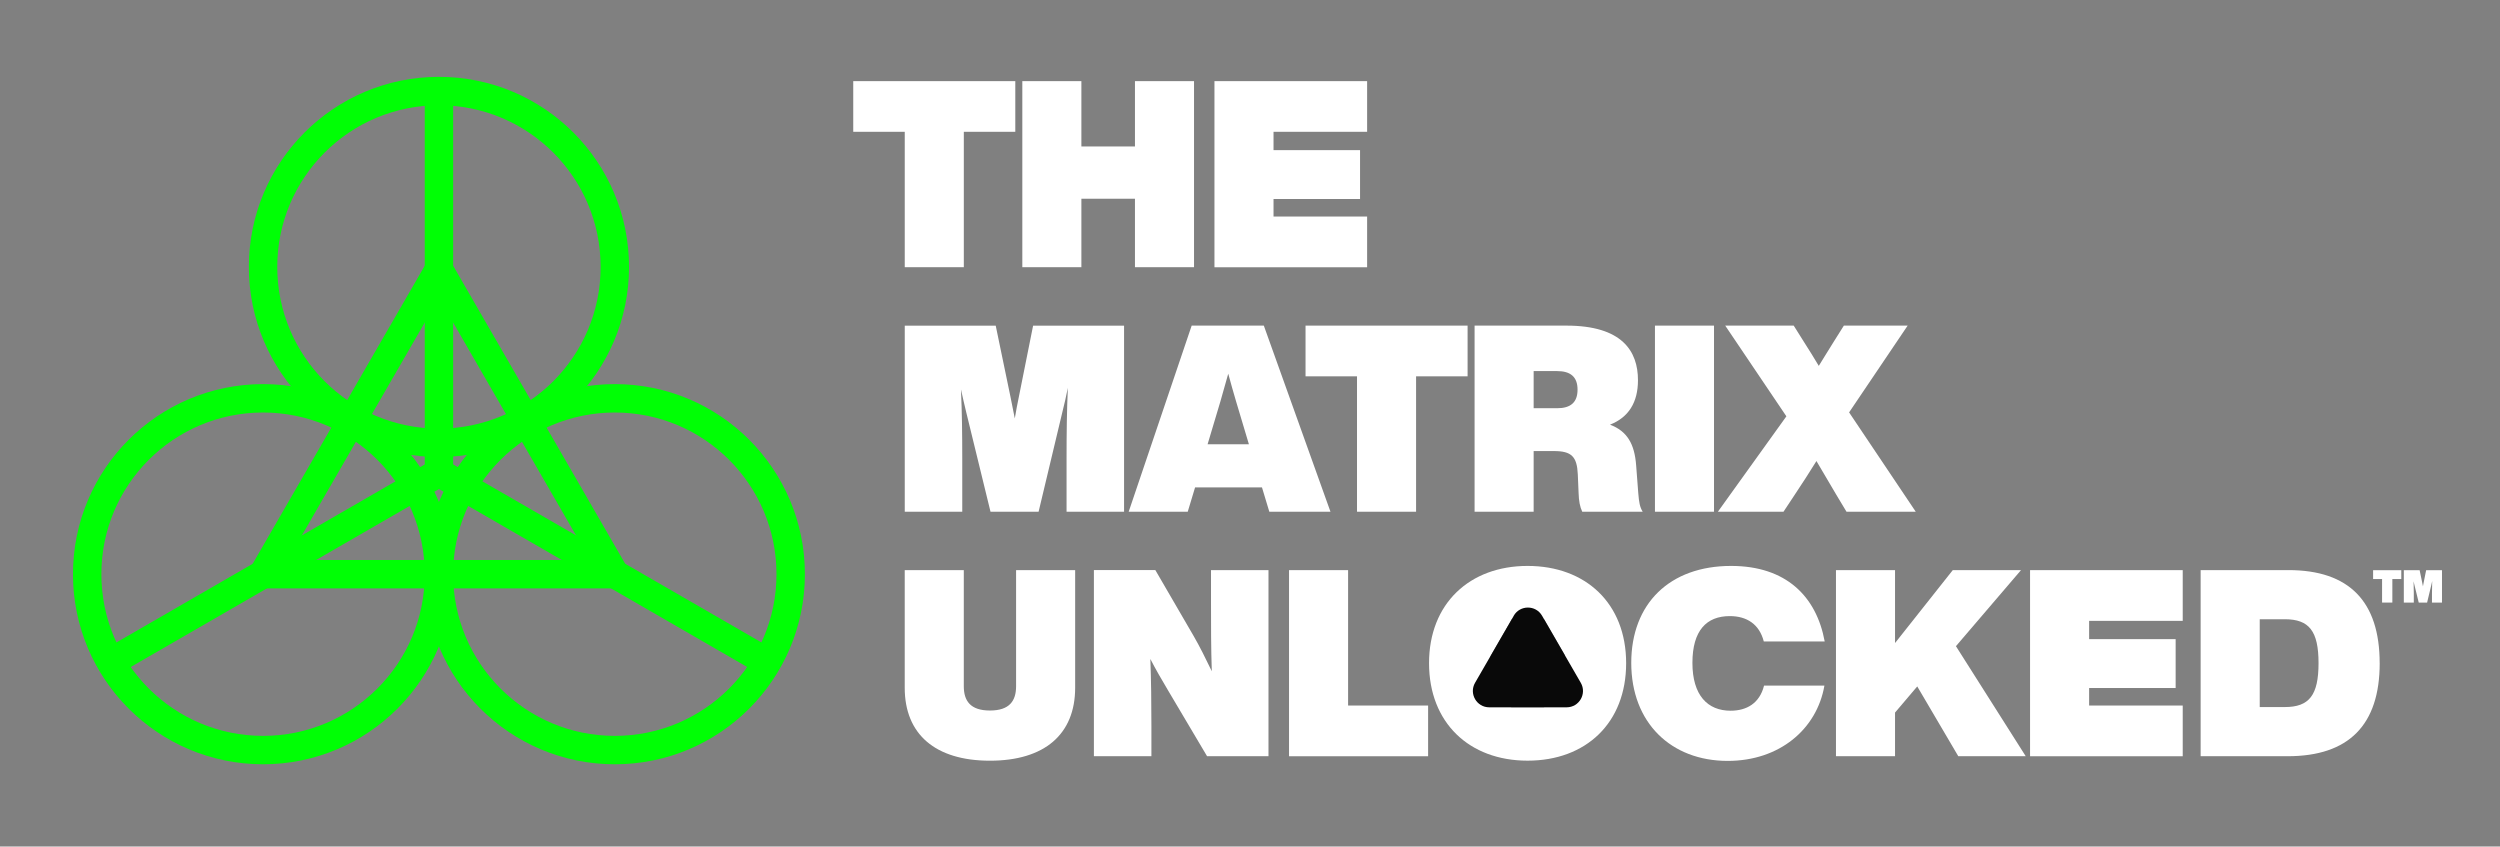
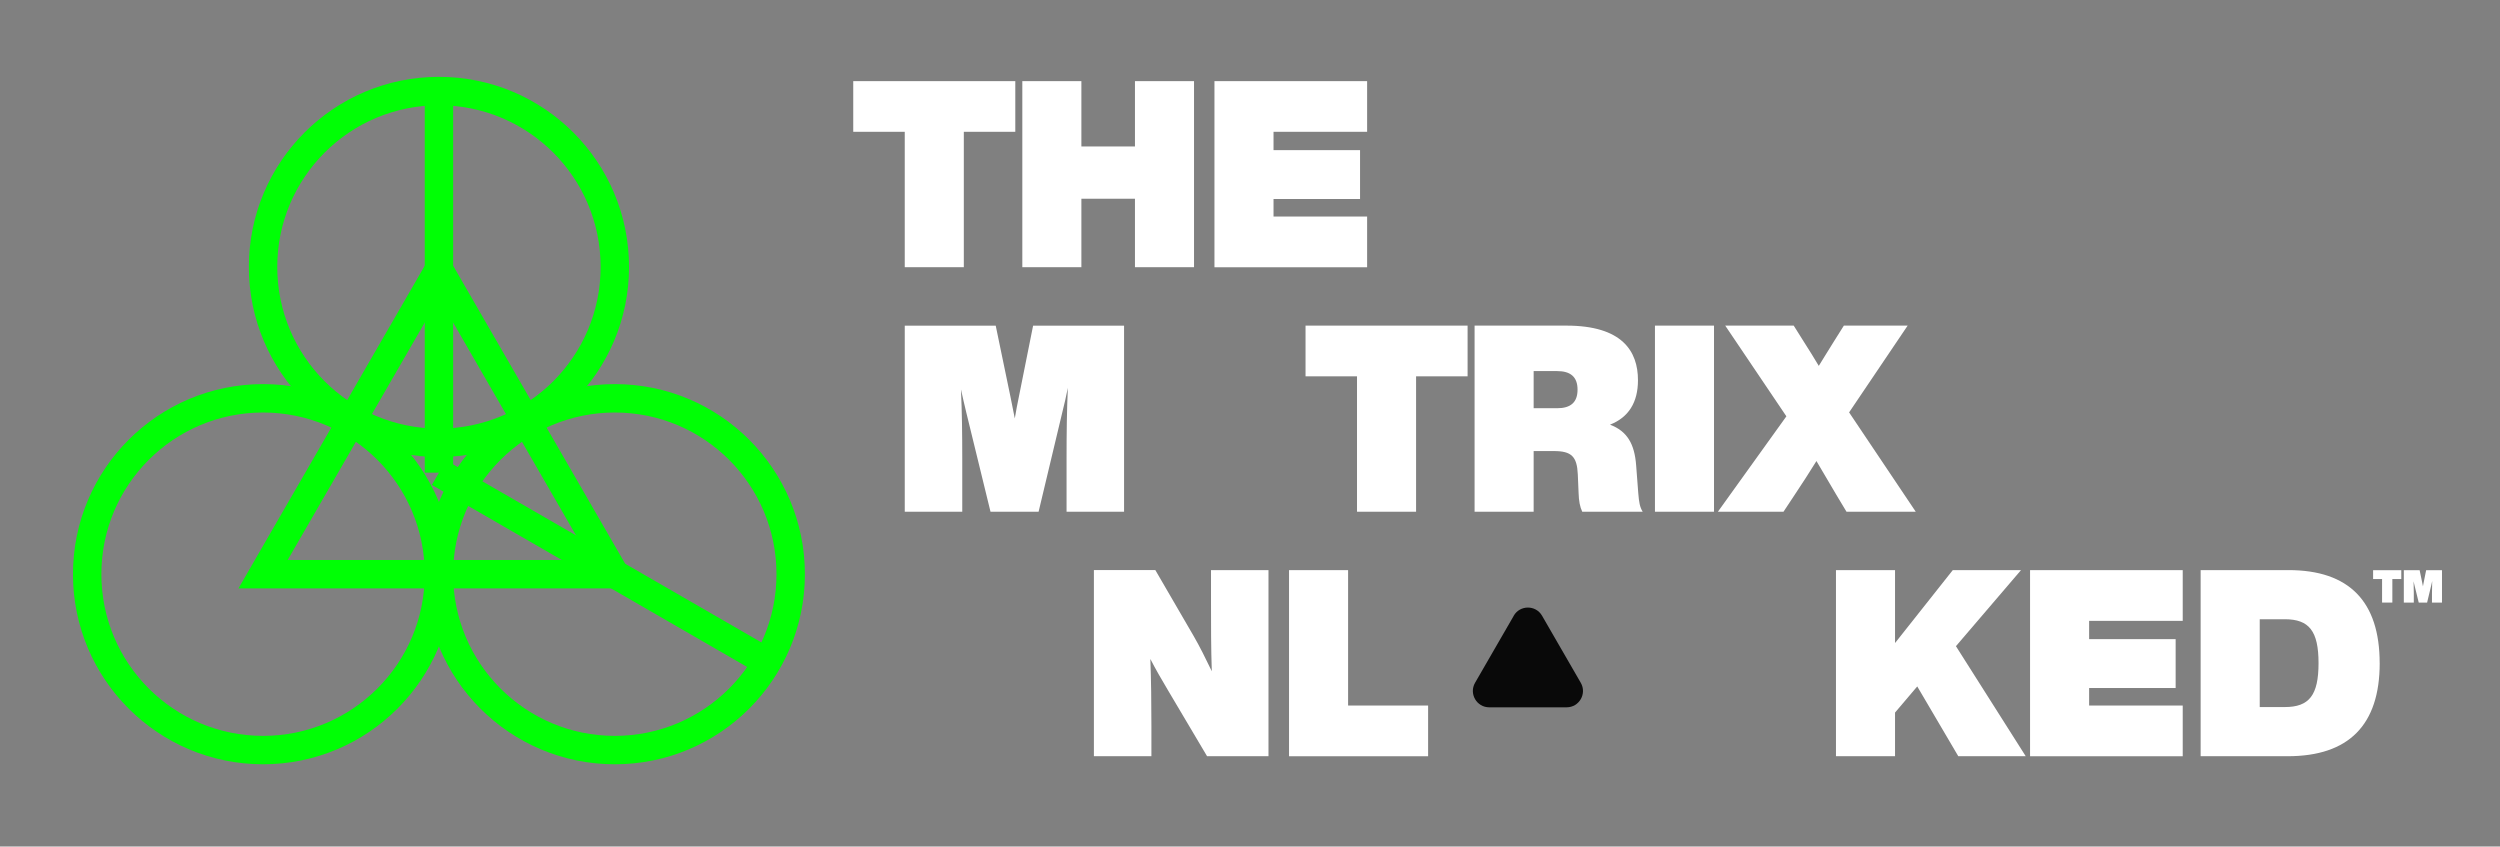
<svg xmlns="http://www.w3.org/2000/svg" width="443" height="150" viewBox="0 0 443 150" fill="none">
  <rect x="0" y="0" width="443" height="150" fill="#808080" stroke="none" />
  <path d="M77.781 78.467C94.993 78.467 108.947 64.513 108.947 47.3C108.947 30.088 94.993 16.134 77.781 16.134C60.568 16.134 46.614 30.088 46.614 47.3C46.614 64.513 60.568 78.467 77.781 78.467Z" stroke="#00FF05" stroke-width="5.034" stroke-miterlimit="10" />
  <path d="M77.781 47.769L46.614 101.748H108.943L77.781 47.769Z" stroke="#00FF05" stroke-width="5.034" stroke-miterlimit="10" />
  <path d="M46.614 132.913C63.827 132.913 77.781 118.959 77.781 101.746C77.781 84.533 63.827 70.58 46.614 70.58C29.401 70.58 15.447 84.533 15.447 101.746C15.447 118.959 29.401 132.913 46.614 132.913Z" stroke="#00FF05" stroke-width="5.034" stroke-miterlimit="10" />
  <path d="M108.943 132.913C126.156 132.913 140.11 118.959 140.11 101.746C140.11 84.533 126.156 70.58 108.943 70.58C91.73 70.58 77.776 84.533 77.776 101.746C77.776 118.959 91.73 132.913 108.943 132.913Z" stroke="#00FF05" stroke-width="5.034" stroke-miterlimit="10" />
  <path d="M77.781 16.61V83.754" stroke="#00FF05" stroke-width="5.034" stroke-miterlimit="10" />
  <path d="M135.928 117.324L77.781 83.754" stroke="#00FF05" stroke-width="5.034" stroke-miterlimit="10" />
-   <path d="M19.634 117.324L77.781 83.754" stroke="#00FF05" stroke-width="5.034" stroke-miterlimit="10" />
  <g clip-path="url(#clip0_139_3266)">
    <path d="M179.911 23.358H170.789V47.35H160.322V23.358H151.195V14.371H179.911V23.358Z" fill="white" />
    <path d="M211.581 14.371V47.35H201.115V35.214H191.621V47.35H181.155V14.371H191.621V25.951H201.115V14.371H211.581Z" fill="white" />
    <path d="M225.669 23.358V26.603H241V35.264H225.669V38.368H242.253V47.355H215.202V14.371H242.253V23.358H225.669Z" fill="white" />
    <path d="M199.184 57.699V90.678H188.994V81.32C188.994 76.826 189.039 72.889 189.224 68.722C188.949 70.111 188.623 71.545 188.206 73.215L184.039 90.678H175.518L171.255 73.215C170.884 71.641 170.558 70.297 170.283 69.003C170.468 73.08 170.513 76.921 170.513 81.325V90.683H160.323V57.704H176.441L179.034 70.211C179.31 71.51 179.545 72.804 179.821 74.148C180.052 72.804 180.283 71.51 180.563 70.211L183.066 57.704H199.184V57.699Z" fill="white" />
-     <path d="M223.623 86.37H211.767L210.468 90.678H200.002L211.165 57.699H223.949L235.759 90.678H224.922L223.623 86.37ZM221.306 78.727L219.034 71.129C218.573 69.509 218.061 67.839 217.645 66.219L216.256 71.129L213.984 78.727H221.301H221.306Z" fill="white" />
    <path d="M260.057 66.686H250.93V90.678H240.463V66.686H231.341V57.699H260.057V66.686Z" fill="white" />
    <path d="M291.075 90.678H280.373C279.957 89.8 279.771 88.777 279.726 87.343L279.586 84.053C279.445 80.903 278.472 79.93 275.373 79.93H271.762V90.678H261.296V57.699H277.555C287.469 57.699 290.248 62.237 290.248 67.378C290.248 71.315 288.583 73.958 285.293 75.251C288.352 76.41 289.646 78.677 289.927 82.478L290.298 87.343C290.438 89.058 290.574 89.845 291.085 90.678H291.075ZM279.541 69.048C279.541 66.776 278.292 65.758 275.93 65.758H271.762V72.338H275.93C278.292 72.338 279.541 71.32 279.541 69.048Z" fill="white" />
    <path d="M293.257 57.699H303.723V90.678H293.257V57.699Z" fill="white" />
    <path d="M339.476 90.678H327.199L325.393 87.669L321.873 81.696C320.669 83.642 319.325 85.728 318.026 87.669L316.035 90.678H304.41L316.547 73.772L305.709 57.699H317.846L319.651 60.572C320.579 62.007 321.456 63.446 322.289 64.835C323.167 63.446 324.004 62.012 324.927 60.572L326.732 57.699H338.036L327.66 73.075L339.471 90.678H339.476Z" fill="white" />
-     <path d="M160.317 121.872V101.029H170.784V121.596C170.784 124.189 171.942 125.904 175.418 125.904C178.893 125.904 180.051 124.189 180.051 121.596V101.029H190.518V121.872C190.518 130.072 185.147 134.796 175.418 134.796C165.688 134.796 160.317 130.072 160.317 121.872Z" fill="white" />
    <path d="M224.776 101.024V134.003H213.893L206.947 122.283C205.789 120.337 204.771 118.577 203.843 116.771C203.984 120.663 204.029 124.414 204.029 128.627V133.998H193.838V101.019H204.726L211.536 112.739C212.554 114.5 213.668 116.721 214.731 118.948C214.59 114.826 214.59 110.889 214.59 106.395V101.024H224.781H224.776Z" fill="white" />
    <path d="M253.061 125.021V134.008H228.417V101.029H238.883V125.021H253.056H253.061Z" fill="white" />
-     <path d="M289.059 117.468C289.059 106.952 295.87 100.282 306.752 100.282C316.431 100.282 321.853 105.608 323.337 113.667H312.545C311.757 110.608 309.536 109.173 306.522 109.173C302.399 109.173 299.897 111.721 299.897 117.463C299.897 123.206 302.585 125.939 306.662 125.939C309.486 125.939 311.803 124.64 312.59 121.49H323.287C321.943 129.224 315.318 134.831 306.151 134.831C296.1 134.831 289.059 128.07 289.059 117.458V117.468Z" fill="white" />
    <path d="M339.736 121.634L335.8 126.268V134.002H325.333V101.022H335.8V113.946L346.035 101.022H358.127L346.592 114.503L358.959 134.002H347.008L339.736 121.634Z" fill="white" />
    <path d="M370.193 110.011V113.256H385.524V121.917H370.193V125.021H386.778V134.008H359.727V101.029H386.778V110.016H370.193V110.011Z" fill="white" />
    <path d="M421.683 117.512C421.683 128.445 416.216 134.002 405.379 134.002H389.953V101.022H405.514C416.262 101.022 421.678 106.579 421.678 117.512H421.683ZM410.845 117.512C410.845 111.815 409.175 109.729 404.872 109.729H400.424V125.29H404.872C409.18 125.29 410.845 123.204 410.845 117.507V117.512Z" fill="white" />
    <path d="M425.514 102.604H423.925V106.776H422.104V102.604H420.514V101.039H425.509V102.604H425.514Z" fill="white" />
    <path d="M432.721 101.039V106.776H430.946V105.146C430.946 104.364 430.956 103.682 430.986 102.955C430.936 103.196 430.88 103.446 430.81 103.737L430.083 106.776H428.599L427.856 103.737C427.791 103.461 427.736 103.231 427.686 103.005C427.716 103.712 427.726 104.384 427.726 105.146V106.776H425.956V101.039H428.759L429.21 103.216C429.26 103.441 429.301 103.667 429.346 103.903C429.386 103.667 429.426 103.441 429.476 103.216L429.912 101.039H432.716H432.721Z" fill="white" />
-     <path d="M270.689 100.282C260.408 100.282 253.227 106.952 253.227 117.514C253.227 128.075 260.358 134.79 270.689 134.79C281.02 134.79 288.152 128.12 288.152 117.514C288.152 106.907 280.97 100.282 270.689 100.282ZM267.826 125.332C265.529 124.309 264.069 121.842 264.069 117.514C264.069 117.072 264.089 116.656 264.12 116.25L267.896 109.705C268.728 109.349 269.666 109.173 270.689 109.173C271.783 109.173 272.776 109.374 273.653 109.785L277.239 115.994C277.284 116.475 277.314 116.972 277.314 117.514C277.314 121.842 275.855 124.309 273.558 125.332H267.826Z" fill="white" />
    <path d="M268.242 109.108L261.381 120.988C260.268 122.919 261.662 125.337 263.889 125.337H277.605C279.837 125.337 281.231 122.919 280.113 120.988L273.252 109.108C272.139 107.177 269.35 107.177 268.232 109.108H268.242Z" fill="#090909" />
  </g>
  <defs>
    <clipPath id="clip0_139_3266">
      <rect width="281.526" height="120.467" fill="white" transform="translate(151.195 14.371)" />
    </clipPath>
  </defs>
</svg>